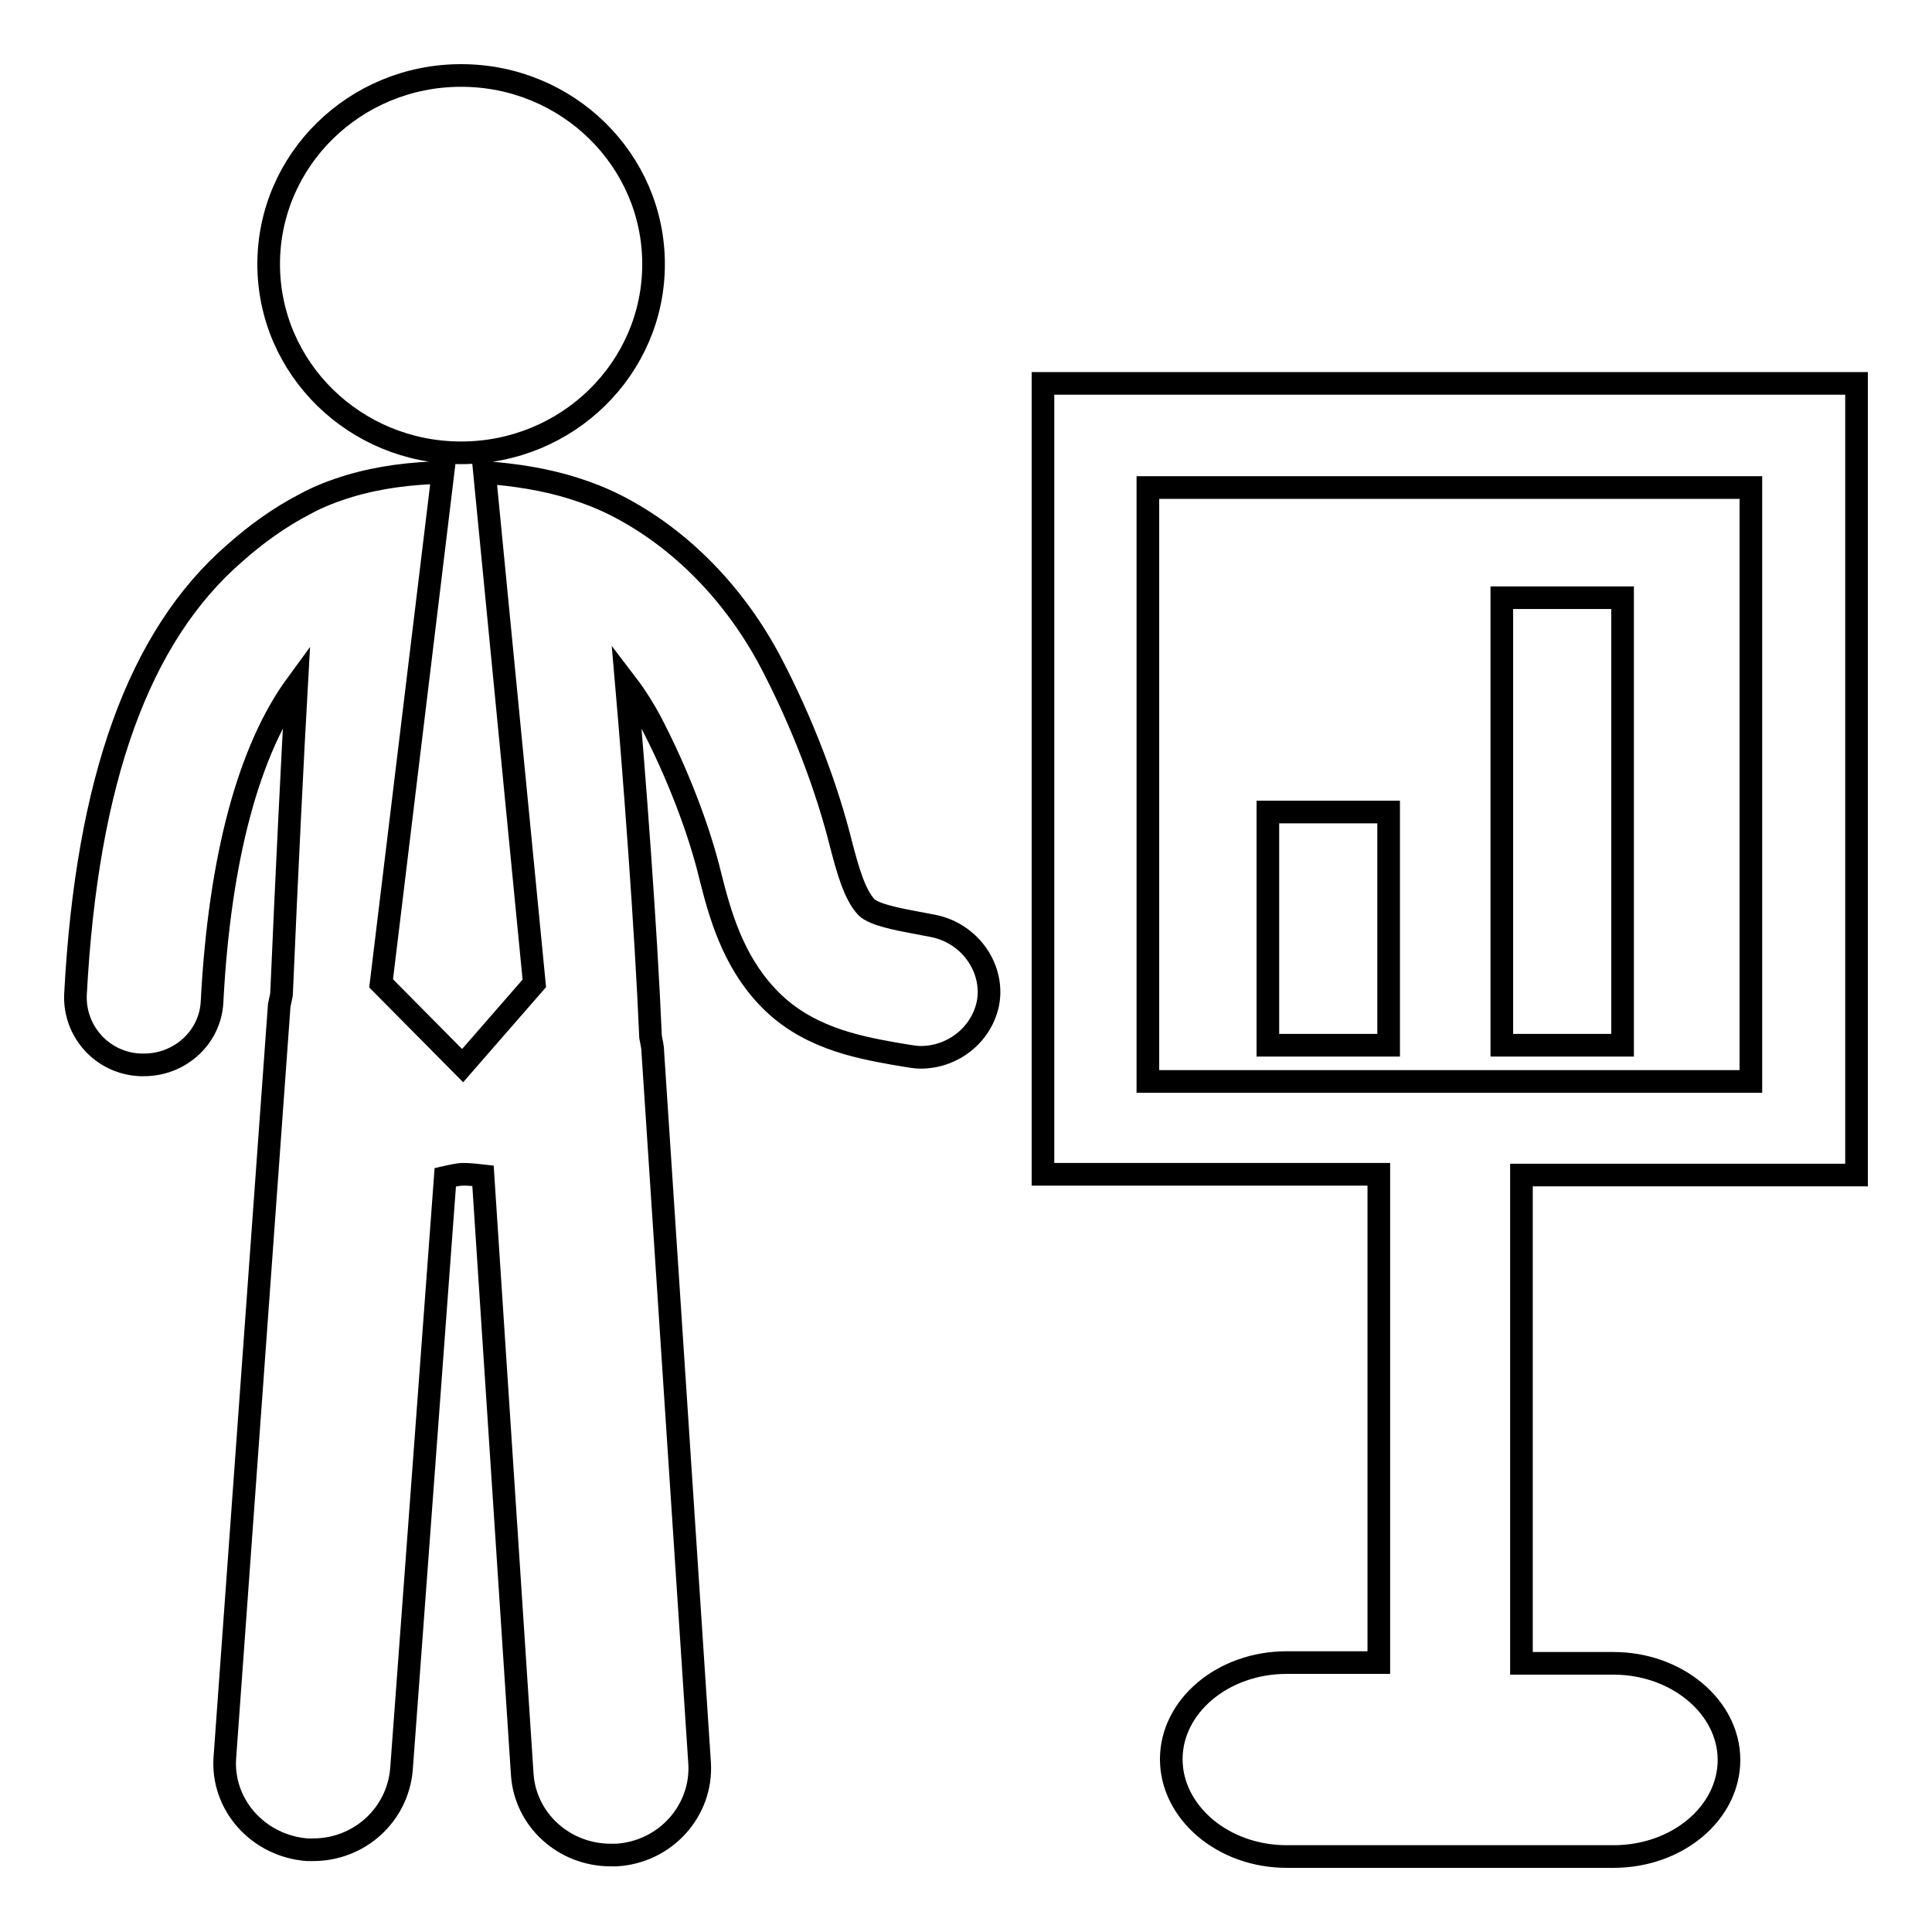
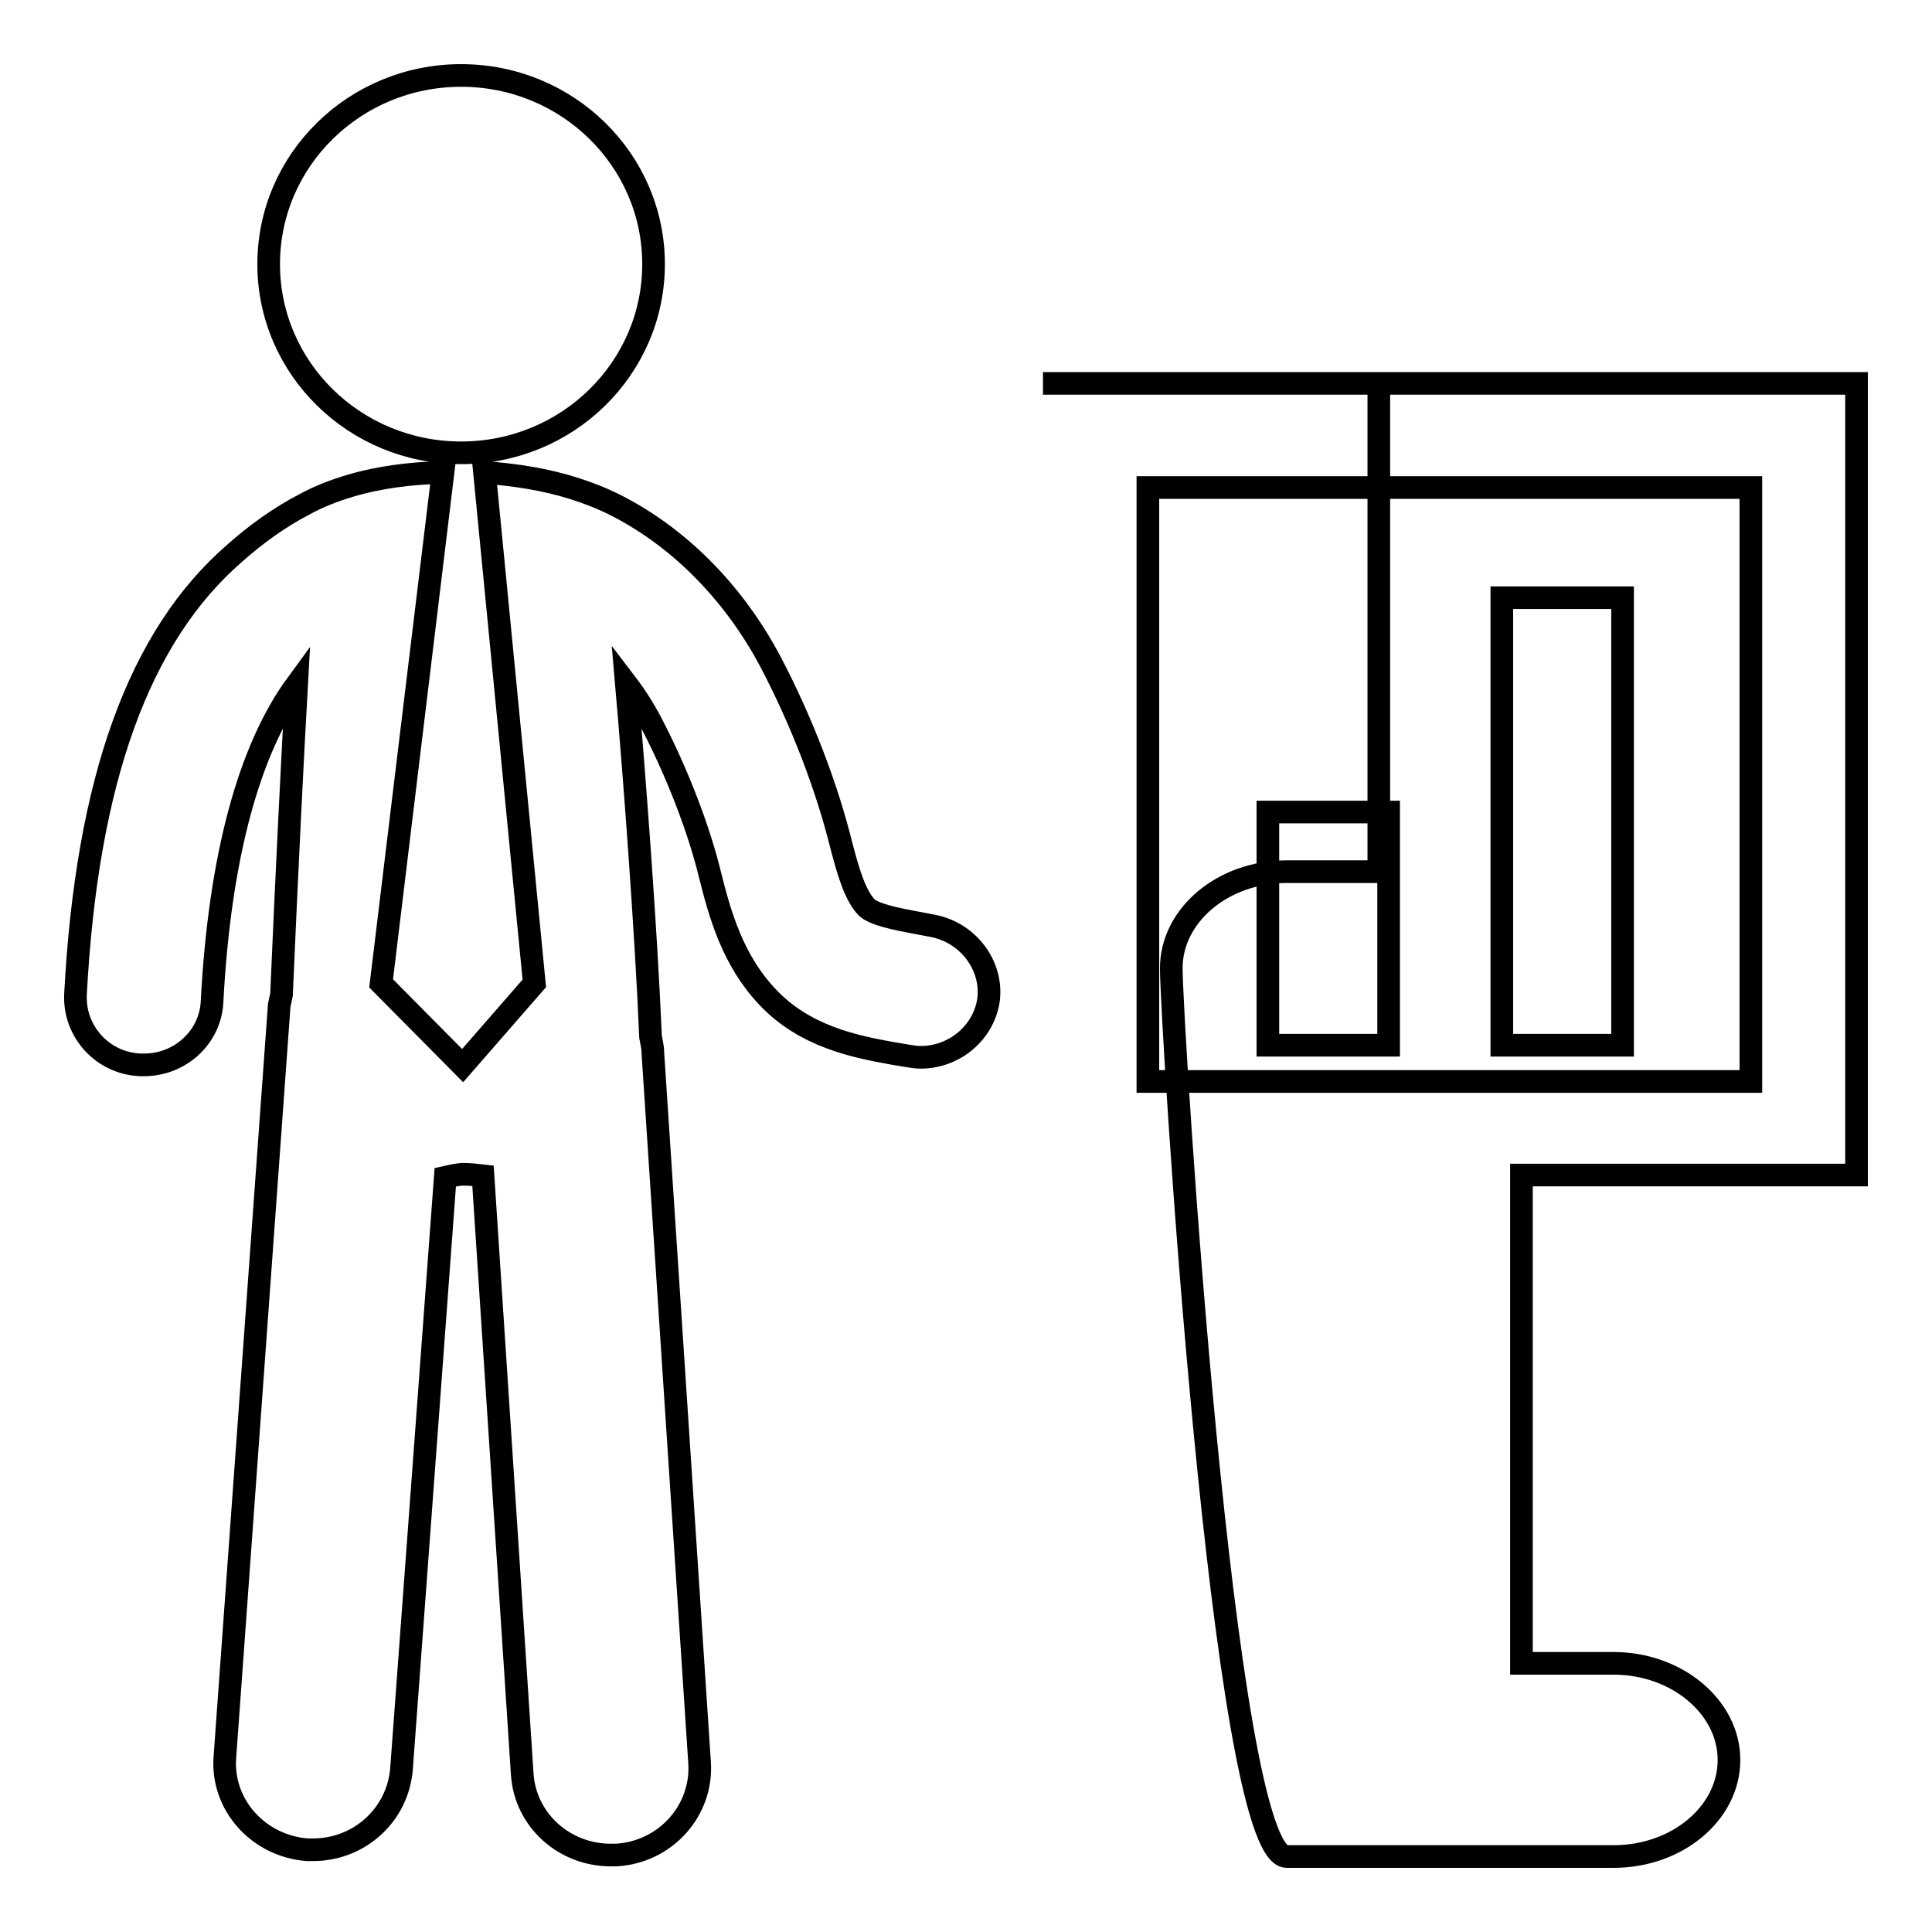
<svg xmlns="http://www.w3.org/2000/svg" version="1.1" x="0px" y="0px" viewBox="0 0 256 256" enable-background="new 0 0 256 256" xml:space="preserve">
  <g>
    <g>
      <g>
-         <path stroke-width="3" fill-opacity="0" stroke="#000000" d="M35.6,35c0-13.8,11.4-25,25.5-25c14.1,0,25.5,11.2,25.5,25S75.2,60,61.1,60C47,60,35.6,48.8,35.6,35z M123.7,122.7l-2.1-0.4c-2.7-0.5-5.8-1.1-6.8-2.1c-1.6-1.7-2.5-5.1-3.3-8.1c-1.9-7.7-5.2-16.4-9.4-24.4c-4.6-8.7-11.7-16.3-20.6-20.8c-1.8-0.9-3.6-1.6-5.5-2.2c-3.8-1.2-7.8-1.8-11.8-2.1l6.6,67.7l-9.5,10.9l-10.8-10.9l8.2-67.7c-4.2,0.1-8.4,0.6-12.4,1.8c-2,0.6-4.1,1.4-5.9,2.4c-3.3,1.7-6.5,4-9.3,6.5C18.4,84.3,11.5,103.4,10,131.8c-0.2,4.9,3.6,9.1,8.6,9.3c0.1,0,0.3,0,0.5,0c4.8,0,8.8-3.7,9-8.4c1-19.1,4.9-33.4,11.2-42c-0.5,8.9-1.3,24.8-2,41.1c-0.1,0.5-0.2,0.9-0.3,1.4l-7.2,99.6c-0.5,6.3,4.4,11.8,10.9,12.3c0.3,0,0.6,0,0.8,0c6.1,0,11.2-4.6,11.7-10.7L59,156c0.9-0.2,1.7-0.4,2.4-0.4c0.9,0,1.7,0.1,2.6,0.2l5.2,79.3c0.4,6.1,5.6,10.7,11.7,10.7c0.2,0,0.5,0,0.8,0c6.5-0.4,11.4-5.9,11-12.2l-6.2-94.2c0-0.7-0.2-1.4-0.3-2c-0.6-14.4-2.2-35.3-3.2-46.8c1.3,1.7,2.4,3.5,3.2,5c3.5,6.7,6.4,14.2,7.9,20.4c1.3,5.2,3,11.2,7.5,16c5,5.4,11.8,6.7,16.8,7.6l1.8,0.3c0.6,0.1,1.2,0.2,1.8,0.2c4.2,0,8-2.9,8.9-7.1C131.8,128.4,128.6,123.7,123.7,122.7z M246,155.6V50.8H138.2v104.8h44.5v64.7h-12.2c-8.5,0-15.3,5.8-15.3,12.8S162,246,170.5,246h43.3c8.5,0,15.3-5.8,15.3-12.8s-6.9-12.8-15.3-12.8h-12.2v-64.7H246z M152.1,64.6h79.9v78.7h-79.9V64.6z M168,138.5h16v-30.9h-16V138.5z M199,138.5h16V79.2h-16V138.5z" />
+         <path stroke-width="3" fill-opacity="0" stroke="#000000" d="M35.6,35c0-13.8,11.4-25,25.5-25c14.1,0,25.5,11.2,25.5,25S75.2,60,61.1,60C47,60,35.6,48.8,35.6,35z M123.7,122.7l-2.1-0.4c-2.7-0.5-5.8-1.1-6.8-2.1c-1.6-1.7-2.5-5.1-3.3-8.1c-1.9-7.7-5.2-16.4-9.4-24.4c-4.6-8.7-11.7-16.3-20.6-20.8c-1.8-0.9-3.6-1.6-5.5-2.2c-3.8-1.2-7.8-1.8-11.8-2.1l6.6,67.7l-9.5,10.9l-10.8-10.9l8.2-67.7c-4.2,0.1-8.4,0.6-12.4,1.8c-2,0.6-4.1,1.4-5.9,2.4c-3.3,1.7-6.5,4-9.3,6.5C18.4,84.3,11.5,103.4,10,131.8c-0.2,4.9,3.6,9.1,8.6,9.3c0.1,0,0.3,0,0.5,0c4.8,0,8.8-3.7,9-8.4c1-19.1,4.9-33.4,11.2-42c-0.5,8.9-1.3,24.8-2,41.1c-0.1,0.5-0.2,0.9-0.3,1.4l-7.2,99.6c-0.5,6.3,4.4,11.8,10.9,12.3c0.3,0,0.6,0,0.8,0c6.1,0,11.2-4.6,11.7-10.7L59,156c0.9-0.2,1.7-0.4,2.4-0.4c0.9,0,1.7,0.1,2.6,0.2l5.2,79.3c0.4,6.1,5.6,10.7,11.7,10.7c0.2,0,0.5,0,0.8,0c6.5-0.4,11.4-5.9,11-12.2l-6.2-94.2c0-0.7-0.2-1.4-0.3-2c-0.6-14.4-2.2-35.3-3.2-46.8c1.3,1.7,2.4,3.5,3.2,5c3.5,6.7,6.4,14.2,7.9,20.4c1.3,5.2,3,11.2,7.5,16c5,5.4,11.8,6.7,16.8,7.6l1.8,0.3c0.6,0.1,1.2,0.2,1.8,0.2c4.2,0,8-2.9,8.9-7.1C131.8,128.4,128.6,123.7,123.7,122.7z M246,155.6V50.8H138.2h44.5v64.7h-12.2c-8.5,0-15.3,5.8-15.3,12.8S162,246,170.5,246h43.3c8.5,0,15.3-5.8,15.3-12.8s-6.9-12.8-15.3-12.8h-12.2v-64.7H246z M152.1,64.6h79.9v78.7h-79.9V64.6z M168,138.5h16v-30.9h-16V138.5z M199,138.5h16V79.2h-16V138.5z" />
      </g>
      <g />
      <g />
      <g />
      <g />
      <g />
      <g />
      <g />
      <g />
      <g />
      <g />
      <g />
      <g />
      <g />
      <g />
      <g />
    </g>
  </g>
</svg>